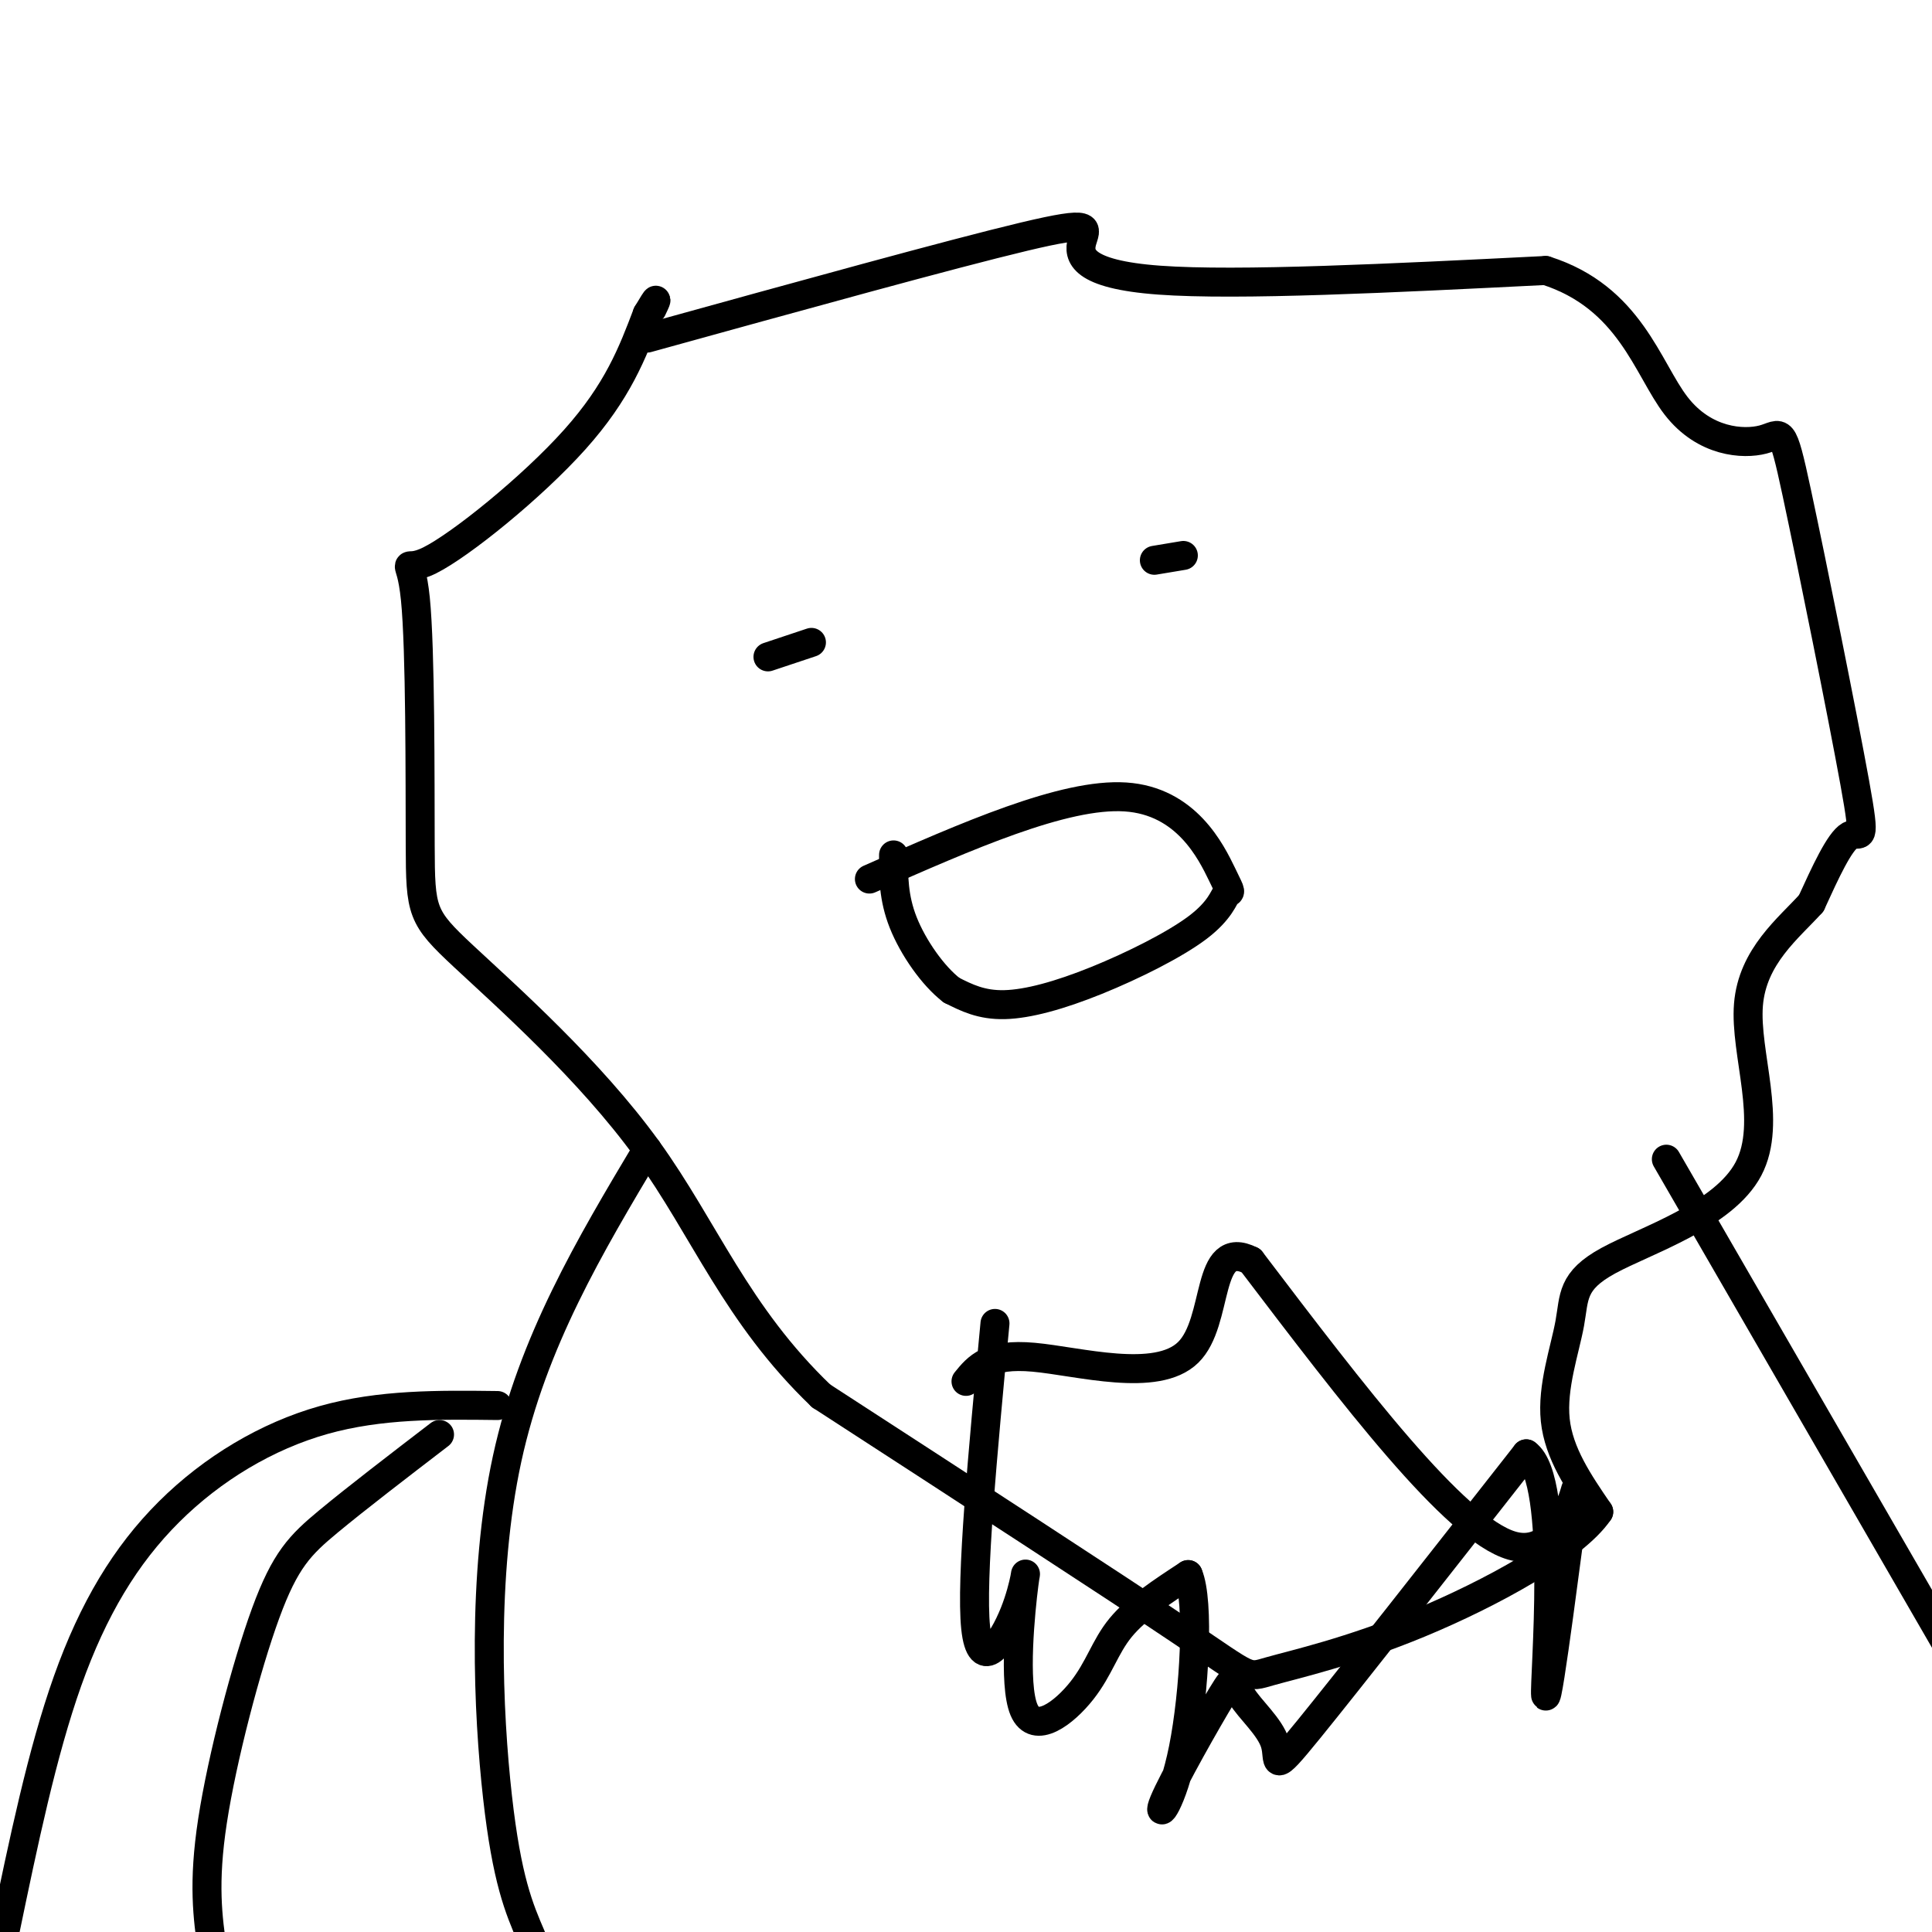
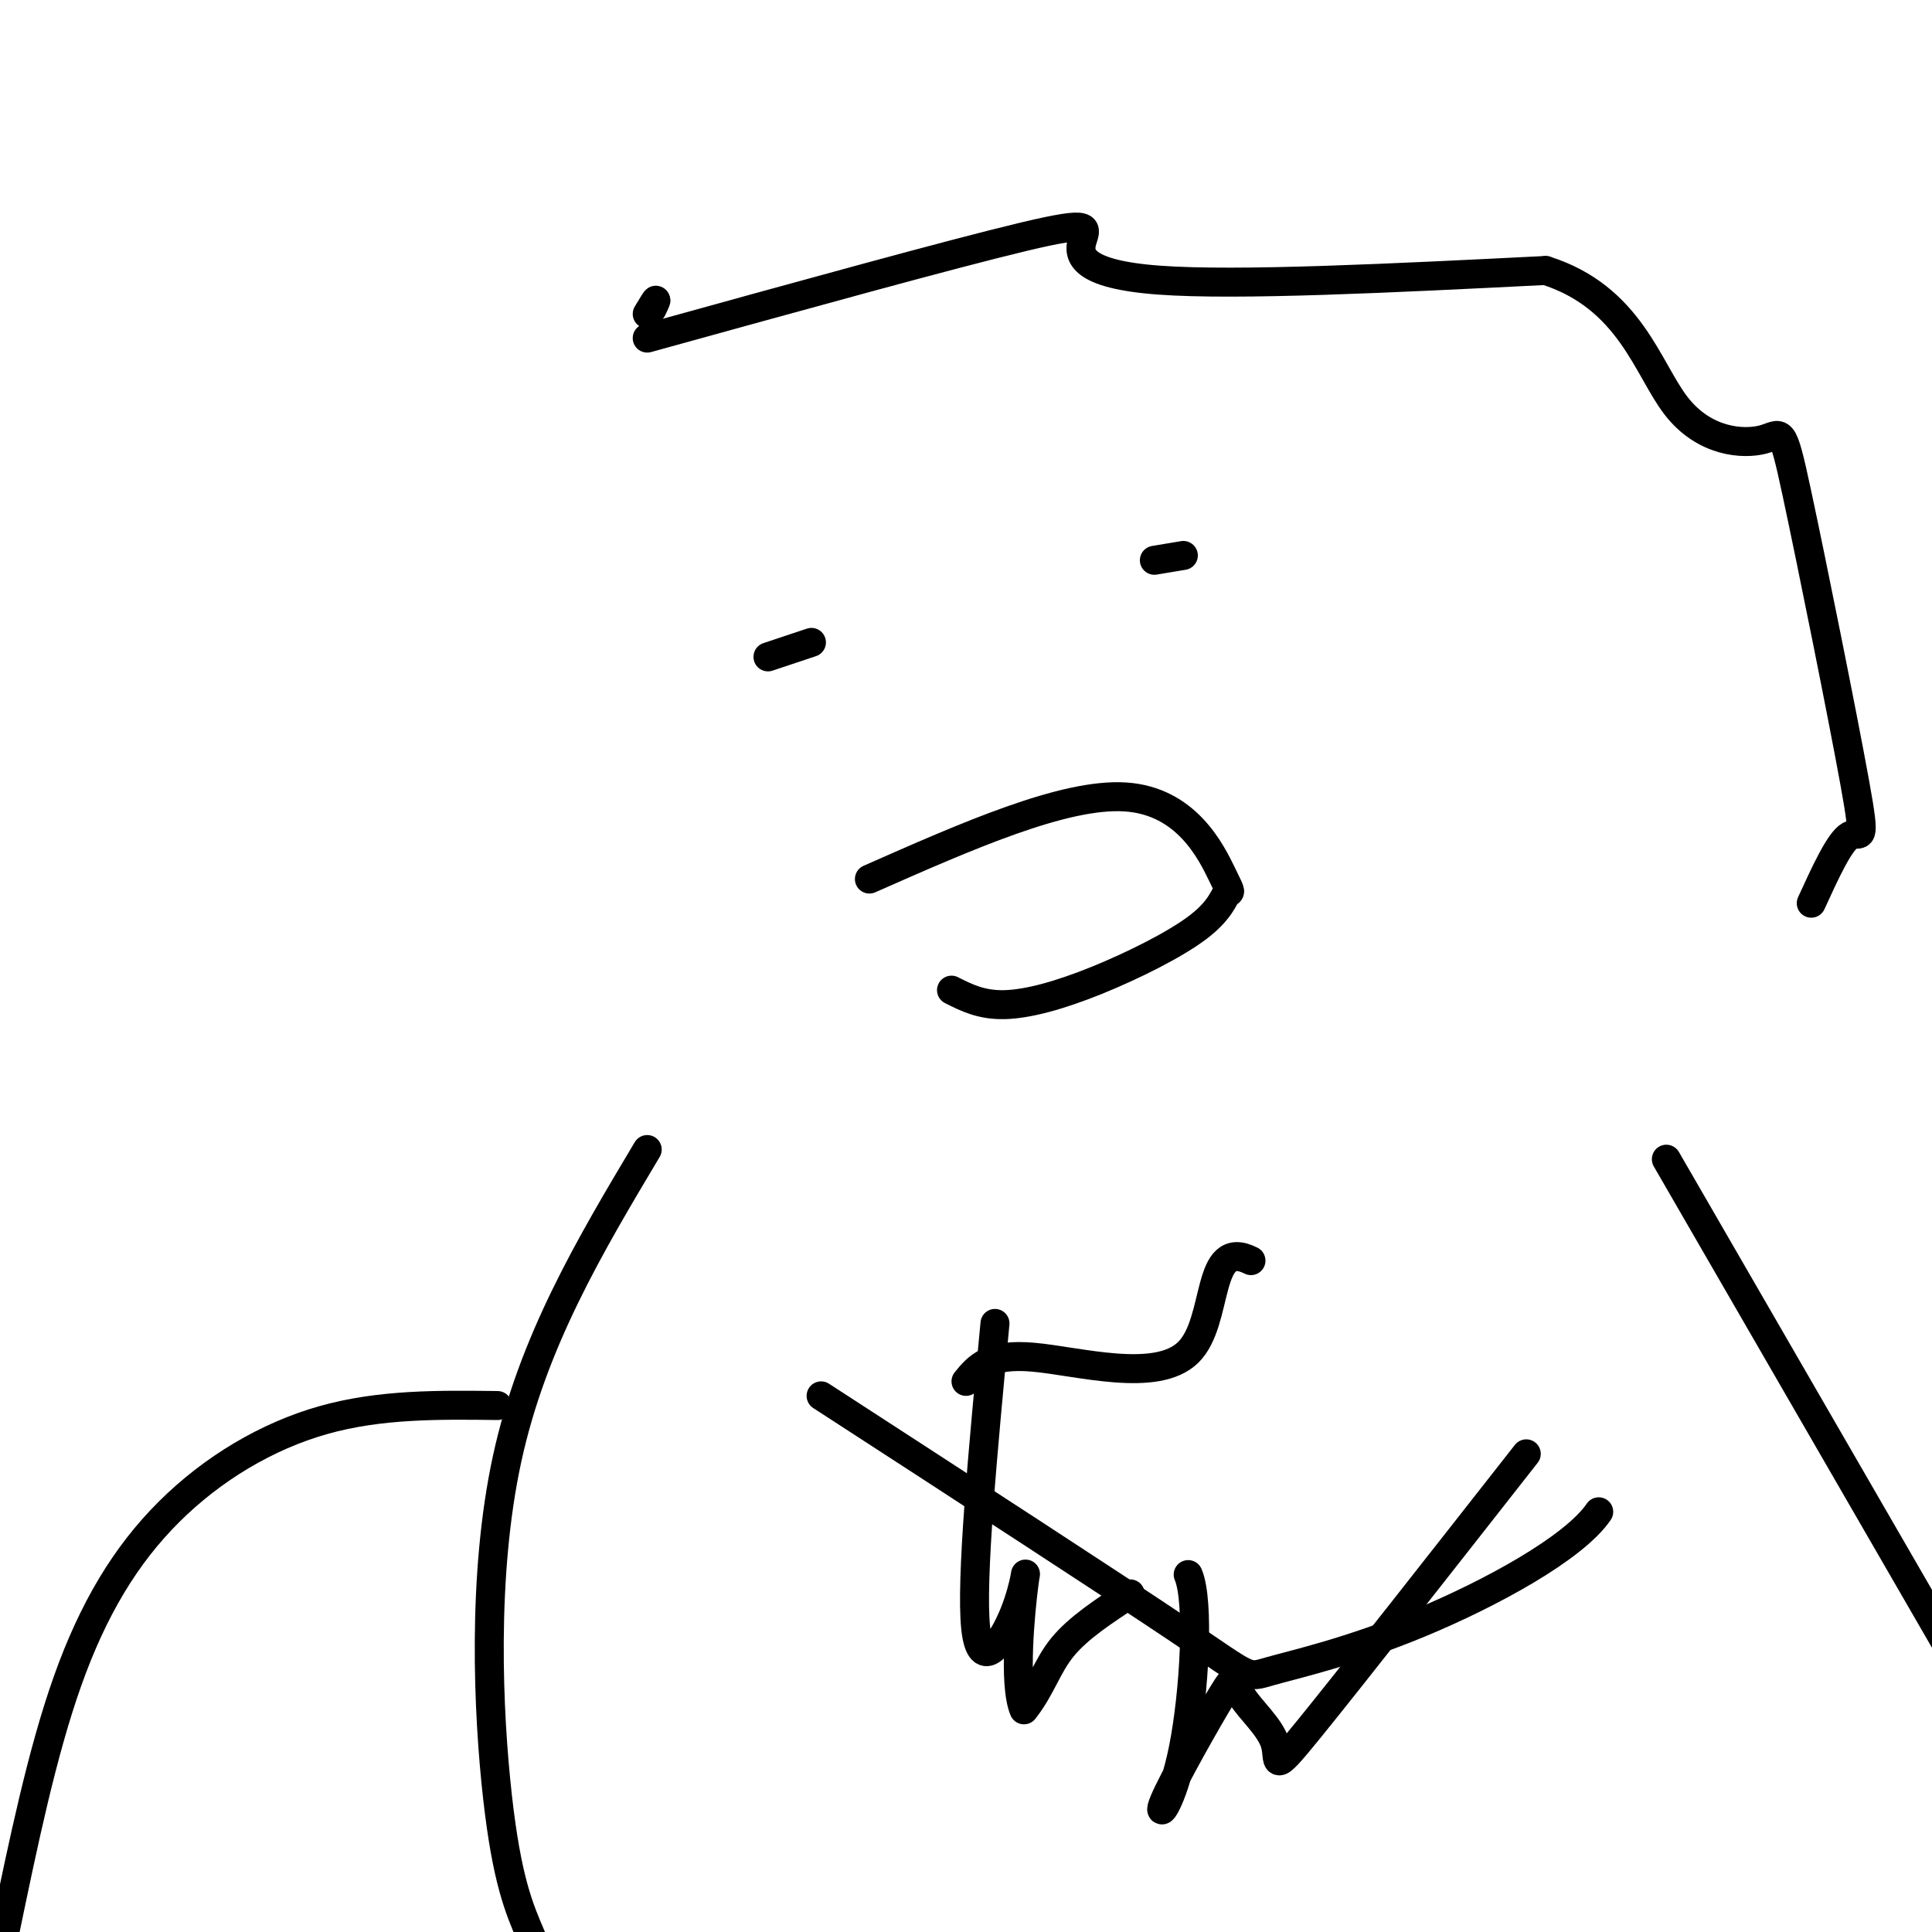
<svg xmlns="http://www.w3.org/2000/svg" viewBox="0 0 400 400" version="1.1">
  <g fill="none" stroke="#000000" stroke-width="6" stroke-linecap="round" stroke-linejoin="round">
    <path d="M134,70c31.607,-8.738 63.214,-17.476 78,-21c14.786,-3.524 12.750,-1.833 12,1c-0.750,2.833 -0.214,6.810 16,8c16.214,1.190 48.107,-0.405 80,-2" />
    <path d="M320,56c17.461,5.535 21.115,20.372 27,28c5.885,7.628 14.002,8.047 18,7c3.998,-1.047 3.876,-3.559 7,11c3.124,14.559 9.495,46.189 12,60c2.505,13.811 1.144,9.803 -1,11c-2.144,1.197 -5.072,7.598 -8,14" />
-     <path d="M375,187c-4.624,5.130 -12.185,10.954 -13,21c-0.815,10.046 5.116,24.313 0,34c-5.116,9.687 -21.278,14.792 -29,19c-7.722,4.208 -7.002,7.517 -8,13c-0.998,5.483 -3.714,13.138 -3,20c0.714,6.862 4.857,12.931 9,19" />
    <path d="M331,313c-5.156,7.571 -22.547,16.998 -37,23c-14.453,6.002 -25.968,8.577 -31,10c-5.032,1.423 -3.581,1.692 -18,-8c-14.419,-9.692 -44.710,-29.346 -75,-49" />
-     <path d="M170,289c-17.597,-16.859 -24.090,-34.507 -36,-51c-11.910,-16.493 -29.239,-31.831 -38,-40c-8.761,-8.169 -8.955,-9.170 -9,-23c-0.045,-13.830 0.060,-40.491 -1,-51c-1.060,-10.509 -3.285,-4.868 3,-8c6.285,-3.132 21.082,-15.038 30,-25c8.918,-9.962 11.959,-17.981 15,-26" />
    <path d="M134,65c2.667,-4.500 1.833,-2.750 1,-1" />
    <path d="M159,136c0.000,0.000 9.000,-3.000 9,-3" />
    <path d="M239,116c0.000,0.000 6.000,-1.000 6,-1" />
    <path d="M180,182c20.179,-8.912 40.357,-17.824 53,-17c12.643,0.824 17.750,11.383 20,16c2.250,4.617 1.641,3.292 1,4c-0.641,0.708 -1.316,3.447 -6,7c-4.684,3.553 -13.376,7.918 -21,11c-7.624,3.082 -14.178,4.881 -19,5c-4.822,0.119 -7.911,-1.440 -11,-3" />
-     <path d="M197,205c-3.844,-2.956 -7.956,-8.844 -10,-14c-2.044,-5.156 -2.022,-9.578 -2,-14" />
    <path d="M134,238c-11.867,19.889 -23.733,39.778 -29,64c-5.267,24.222 -3.933,52.778 -2,70c1.933,17.222 4.467,23.111 7,29" />
    <path d="M345,240c0.000,0.000 63.000,109.000 63,109" />
-     <path d="M91,297c-8.577,6.577 -17.155,13.155 -23,18c-5.845,4.845 -8.958,7.958 -13,19c-4.042,11.042 -9.012,30.012 -11,43c-1.988,12.988 -0.994,19.994 0,27" />
    <path d="M103,291c-12.143,-0.149 -24.286,-0.298 -36,3c-11.714,3.298 -23.000,10.042 -32,19c-9.000,8.958 -15.714,20.131 -21,35c-5.286,14.869 -9.143,33.435 -13,52" />
-     <path d="M206,274c-2.513,26.571 -5.026,53.141 -4,63c1.026,9.859 5.589,3.005 8,-3c2.411,-6.005 2.668,-11.162 2,-6c-0.668,5.162 -2.262,20.641 0,26c2.262,5.359 8.378,0.597 12,-4c3.622,-4.597 4.749,-9.028 8,-13c3.251,-3.972 8.625,-7.486 14,-11" />
+     <path d="M206,274c-2.513,26.571 -5.026,53.141 -4,63c1.026,9.859 5.589,3.005 8,-3c2.411,-6.005 2.668,-11.162 2,-6c-0.668,5.162 -2.262,20.641 0,26c3.622,-4.597 4.749,-9.028 8,-13c3.251,-3.972 8.625,-7.486 14,-11" />
    <path d="M246,326c2.369,5.436 1.290,24.526 -1,36c-2.290,11.474 -5.791,15.333 -4,11c1.791,-4.333 8.875,-16.857 12,-22c3.125,-5.143 2.291,-2.904 4,0c1.709,2.904 5.960,6.474 7,10c1.040,3.526 -1.131,7.007 7,-3c8.131,-10.007 26.566,-33.504 45,-57" />
-     <path d="M316,301c7.469,5.338 3.641,47.183 4,50c0.359,2.817 4.904,-33.396 6,-41c1.096,-7.604 -1.258,13.399 -13,10c-11.742,-3.399 -32.871,-31.199 -54,-59" />
    <path d="M259,261c-9.560,-4.833 -6.458,12.583 -13,19c-6.542,6.417 -22.726,1.833 -32,1c-9.274,-0.833 -11.637,2.083 -14,5" />
  </g>
</svg>